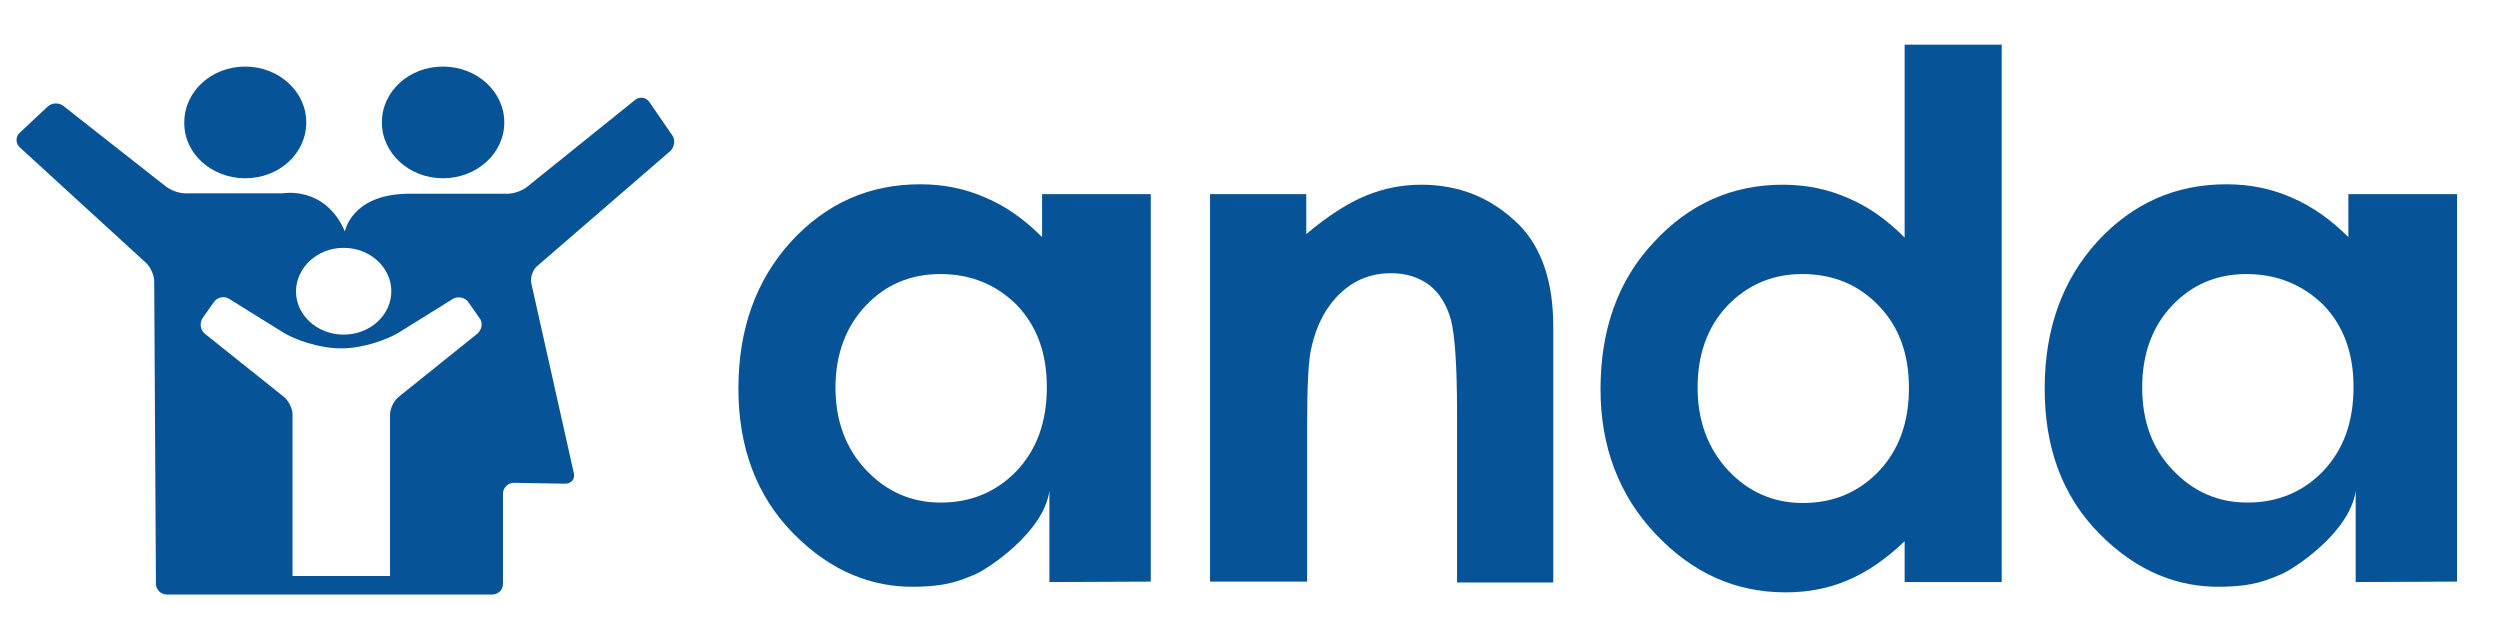
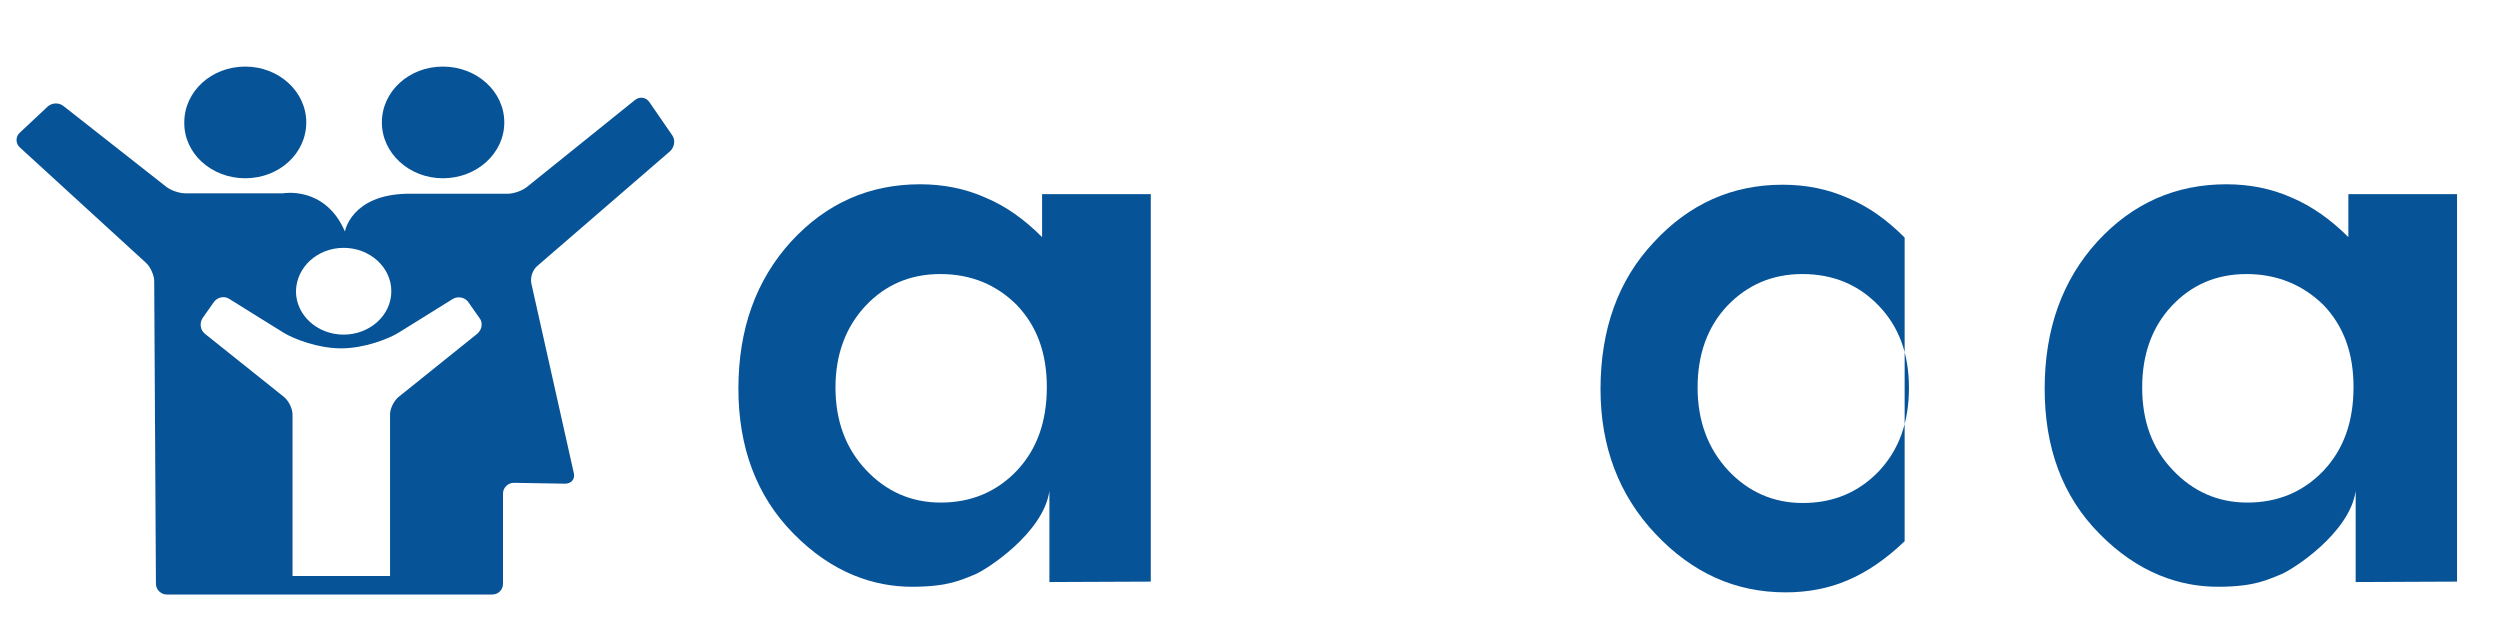
<svg xmlns="http://www.w3.org/2000/svg" version="1.1" id="Capa_1" x="0px" y="0px" viewBox="0 0 582 148" style="enable-background:new 0 0 582 148;" xml:space="preserve">
  <style type="text/css">
	.st0{fill:#075397;}
</style>
  <path class="st0" d="M218.9,63.8c-7,0-12.8,2.5-17.4,7.4c-4.6,4.9-7,11.3-7,19c0,7.8,2.4,14.2,7.1,19.2c4.7,5,10.5,7.6,17.4,7.6  c7.1,0,13-2.5,17.7-7.4c4.7-5,7-11.4,7-19.5c0-7.9-2.3-14.2-7-19.1C232,66.3,226.1,63.8,218.9,63.8 M242.7,45.2h25.2v90.2l-23.6,0.1  v-21.2c-1.4,9.8-14.7,18.4-17.5,19.5c-2.9,1.1-5.8,2.8-14.5,2.8c-8.7,0-18.5-3.1-27.6-12.4c-8.7-8.8-12.8-20.3-12.8-33.7  c0-13.9,4.1-25.3,12.3-34.3c8.2-8.9,18.2-13.3,30-13.3c5.4,0,10.5,1,15.2,3.1c4.8,2,9.1,5.1,13.2,9.2V45.2z" />
  <path class="st0" d="M523,63.8c-7,0-12.8,2.5-17.4,7.4c-4.6,4.9-6.9,11.3-6.9,19c0,7.8,2.3,14.2,7.1,19.2c4.7,5,10.5,7.6,17.4,7.6  c7.1,0,13-2.5,17.7-7.4c4.7-5,7-11.4,7-19.5c0-7.9-2.3-14.2-7-19.1C536.1,66.3,530.1,63.8,523,63.8 M546.8,45.2H572v90.2l-23.6,0.1  v-21.2c-1.4,9.8-14.7,18.4-17.6,19.5c-2.9,1.1-5.8,2.8-14.5,2.8c-8.7,0-18.5-3.1-27.6-12.4C480,115.4,476,104,476,90.5  c0-13.9,4.1-25.3,12.3-34.3c8.2-8.9,18.2-13.3,30-13.3c5.4,0,10.5,1,15.2,3.1c4.7,2,9.1,5.1,13.2,9.2V45.2z" />
-   <path class="st0" d="M281.5,45.2h22.6v9.3c5.1-4.3,9.8-7.3,14-9c4.2-1.7,8.4-2.5,12.8-2.5c8.9,0,16.5,3.1,22.8,9.4  c5.2,5.3,7.9,13.2,7.9,23.6v59.6h-22.4V96c0-10.8-0.5-17.9-1.4-21.5c-1-3.5-2.6-6.2-5-8.1c-2.4-1.8-5.4-2.8-8.9-2.8  c-4.6,0-8.5,1.5-11.8,4.6c-3.3,3.1-5.6,7.3-6.8,12.7c-0.7,2.8-1,8.9-1,18.3v36.2h-22.6V45.2z" />
-   <path class="st0" d="M419.6,63.8c-7,0-12.8,2.5-17.5,7.4c-4.6,4.9-6.9,11.3-6.9,19c0,7.8,2.4,14.2,7.1,19.3c4.7,5,10.5,7.6,17.4,7.6  c7.1,0,13-2.5,17.7-7.4c4.7-5,7-11.4,7-19.4c0-7.9-2.3-14.2-7-19.1C432.7,66.3,426.8,63.8,419.6,63.8 M443.4,10.4H466v125.1h-22.6  V126c-4.4,4.2-8.8,7.2-13.3,9.1c-4.4,1.9-9.3,2.8-14.4,2.8c-11.7,0-21.7-4.5-30.3-13.6c-8.5-9-12.8-20.3-12.8-33.7  c0-13.9,4.1-25.4,12.4-34.2c8.2-8.9,18.2-13.4,30-13.4c5.4,0,10.5,1,15.2,3.1c4.8,2,9.1,5.1,13.2,9.2V10.4z" />
+   <path class="st0" d="M419.6,63.8c-7,0-12.8,2.5-17.5,7.4c-4.6,4.9-6.9,11.3-6.9,19c0,7.8,2.4,14.2,7.1,19.3c4.7,5,10.5,7.6,17.4,7.6  c7.1,0,13-2.5,17.7-7.4c4.7-5,7-11.4,7-19.4c0-7.9-2.3-14.2-7-19.1C432.7,66.3,426.8,63.8,419.6,63.8 M443.4,10.4H466h-22.6  V126c-4.4,4.2-8.8,7.2-13.3,9.1c-4.4,1.9-9.3,2.8-14.4,2.8c-11.7,0-21.7-4.5-30.3-13.6c-8.5-9-12.8-20.3-12.8-33.7  c0-13.9,4.1-25.4,12.4-34.2c8.2-8.9,18.2-13.4,30-13.4c5.4,0,10.5,1,15.2,3.1c4.8,2,9.1,5.1,13.2,9.2V10.4z" />
  <path class="st0" d="M57.1,41.5c7.9,0,14.2-5.8,14.2-13c0-7.2-6.4-13-14.2-13c-7.9,0-14.2,5.8-14.2,13  C42.8,35.7,49.2,41.5,57.1,41.5 M111.1,77.7L92.8,92.4c-1.1,0.9-2,2.7-2,4.1v37.6H68.1V96.5c0-1.4-0.9-3.2-2-4.1L47.7,77.7  c-1.1-0.9-1.3-2.5-0.5-3.7l2.6-3.7c0.8-1.1,2.4-1.5,3.6-0.7c0,0,10.4,6.5,12.7,7.9c2.3,1.4,7.9,3.6,13.3,3.6c5.4,0,11-2.2,13.3-3.6  c2.3-1.4,12.7-7.9,12.7-7.9c1.2-0.7,2.8-0.4,3.6,0.7l2.6,3.7C112.5,75.1,112.2,76.8,111.1,77.7 M80,57.7c6.1,0,11.1,4.5,11.1,10.1  c0,5.6-5,10.1-11.1,10.1c-6.1,0-11.1-4.5-11.1-10.1C69,62.2,73.9,57.7,80,57.7 M156,35.2c1-0.9,1.3-2.6,0.5-3.7l-5.3-7.7  c-0.8-1.2-2.3-1.4-3.4-0.5l-25.1,20.2c-1.1,0.9-3.1,1.6-4.5,1.6H94.7c-13,0.3-14.4,8.8-14.4,8.8C75.7,43.2,65.9,45,65.9,45H43.1  c-1.4,0-3.4-0.7-4.5-1.6L14.8,24.7c-1.1-0.9-2.8-0.8-3.8,0.2l-6.4,6c-1,0.9-1,2.5,0,3.4L34,61.2c1,0.9,1.9,2.9,1.9,4.2l0.4,70.5  c0,1.4,1.2,2.5,2.5,2.5h75.8c1.4,0,2.5-1.1,2.5-2.5v-21c0-1.4,1.2-2.5,2.5-2.5l12,0.2c1.4,0,2.3-1.1,2-2.4L123.7,66  c-0.3-1.4,0.3-3.2,1.4-4.1L156,35.2z M103.1,41.5c7.9,0,14.3-5.8,14.3-13c0-7.2-6.4-13-14.3-13c-7.9,0-14.2,5.8-14.2,13  C88.9,35.7,95.3,41.5,103.1,41.5" />
</svg>